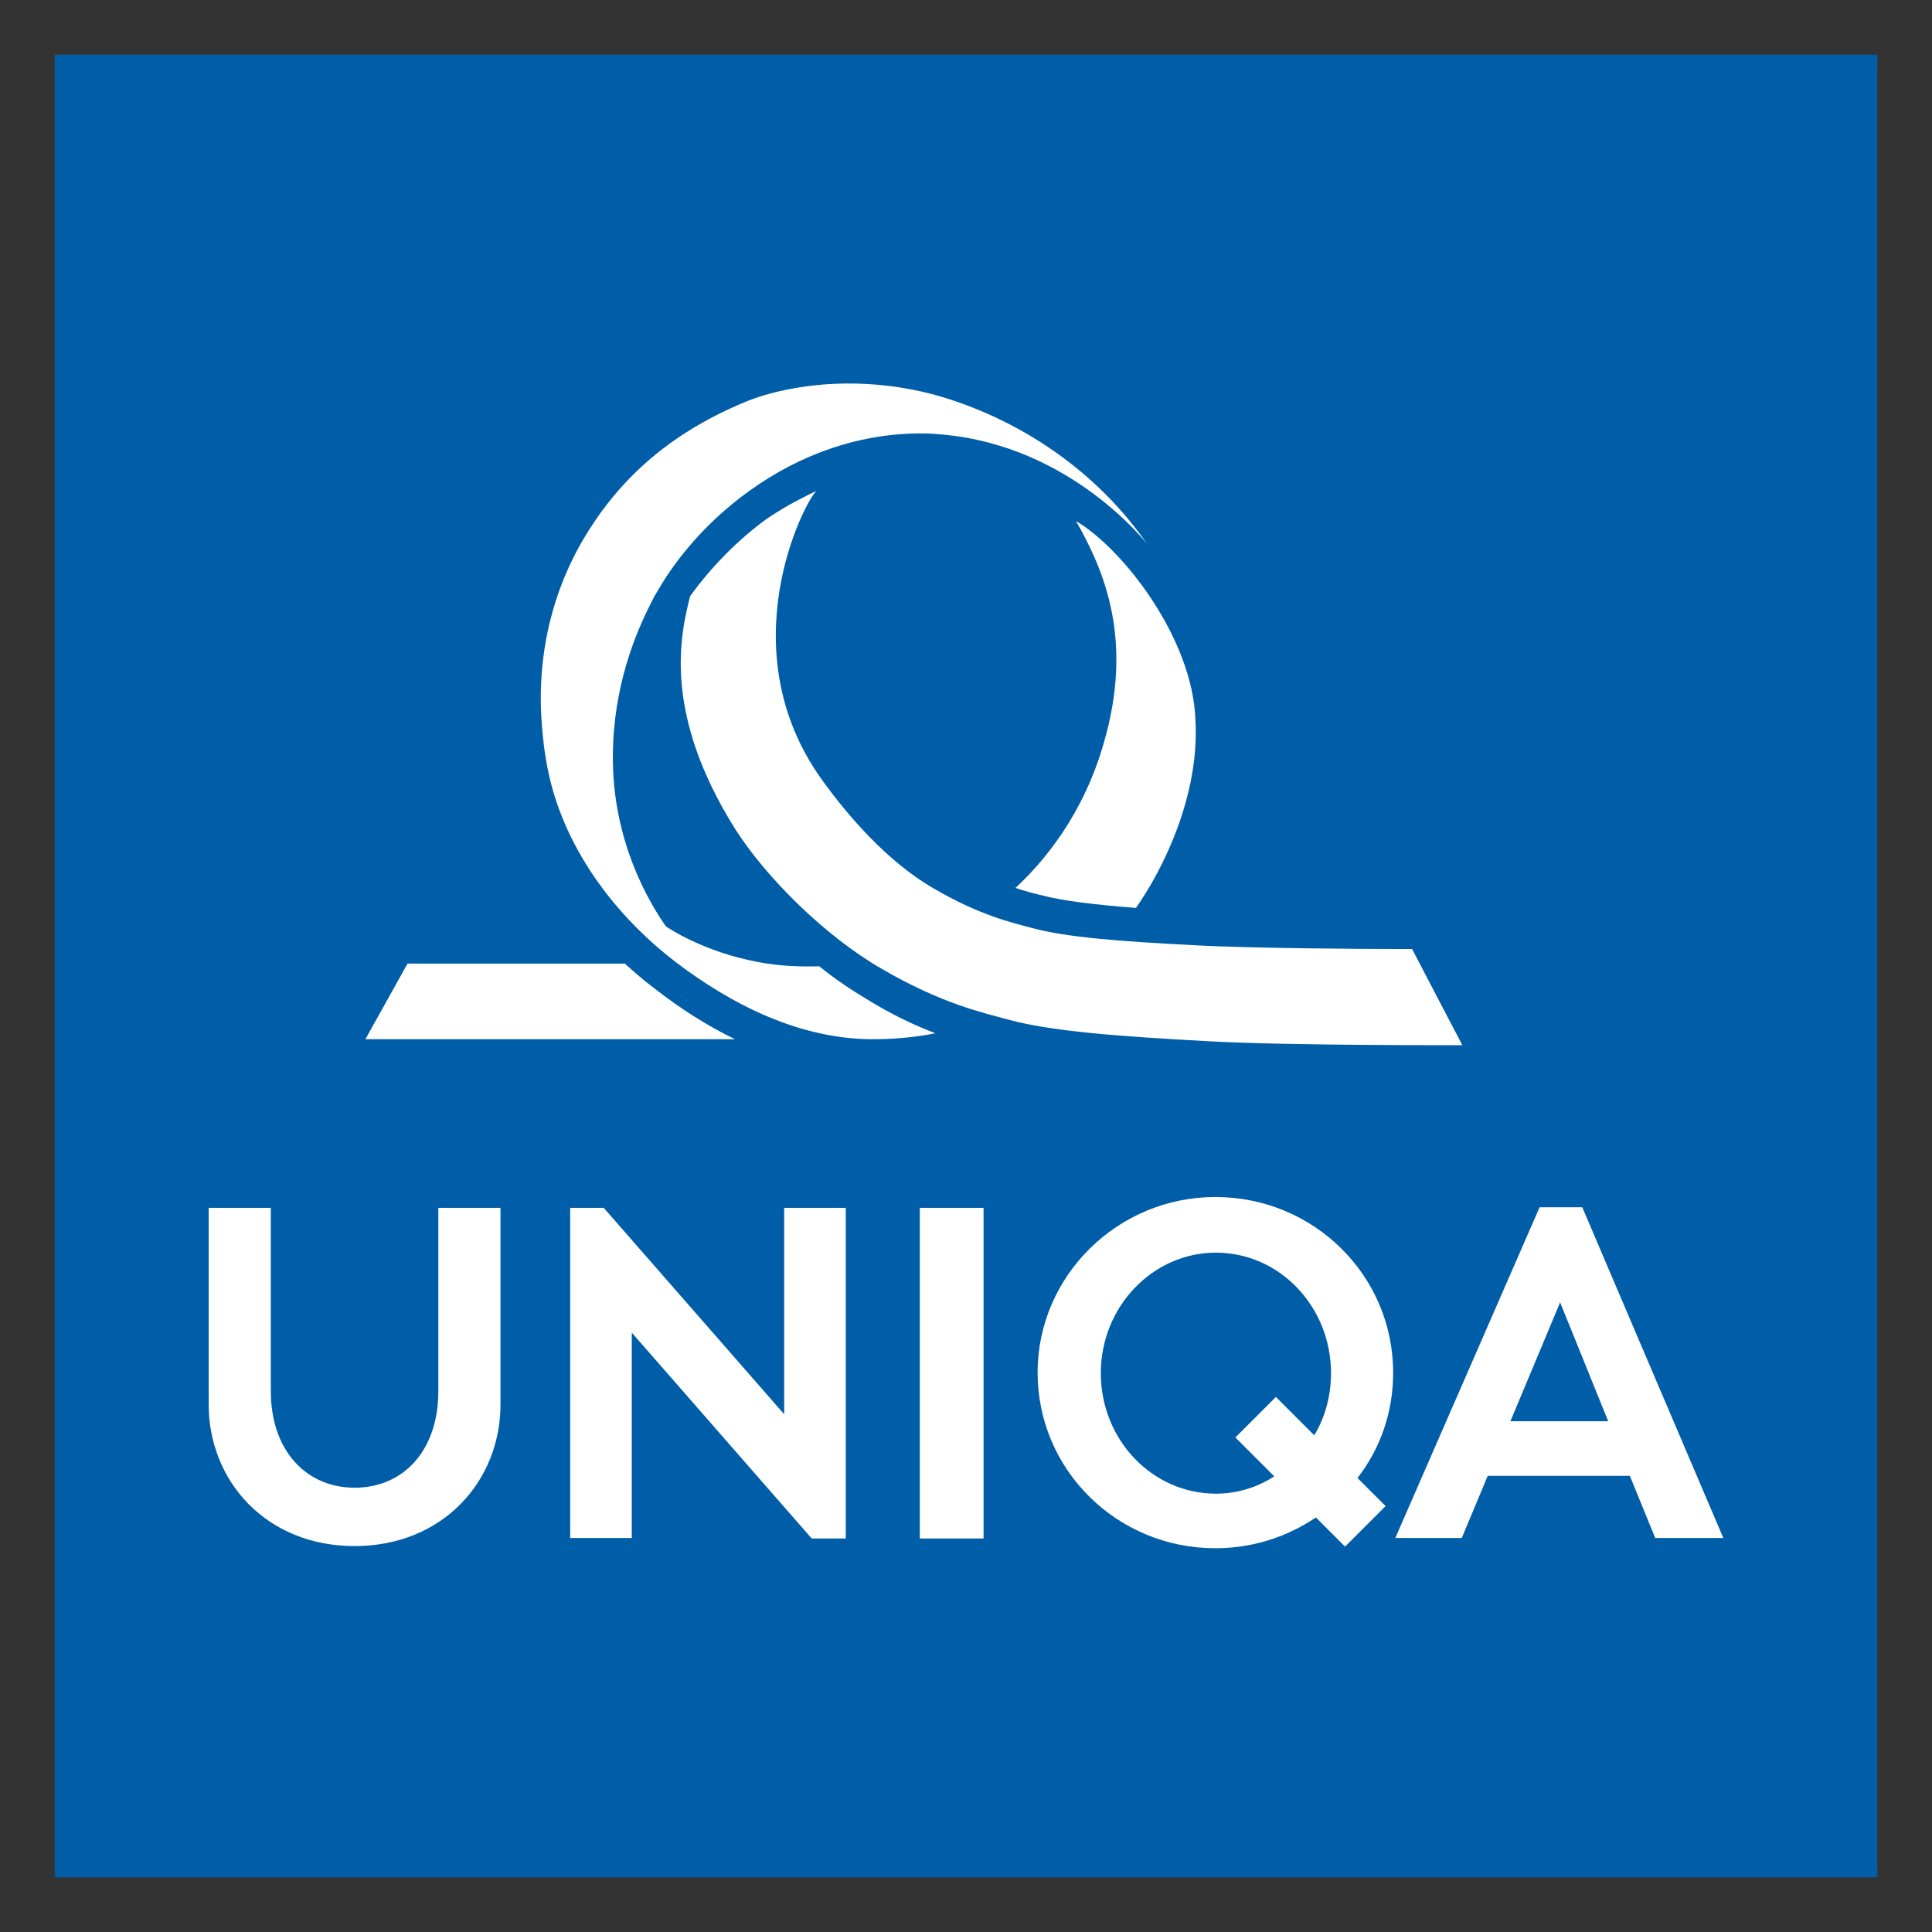
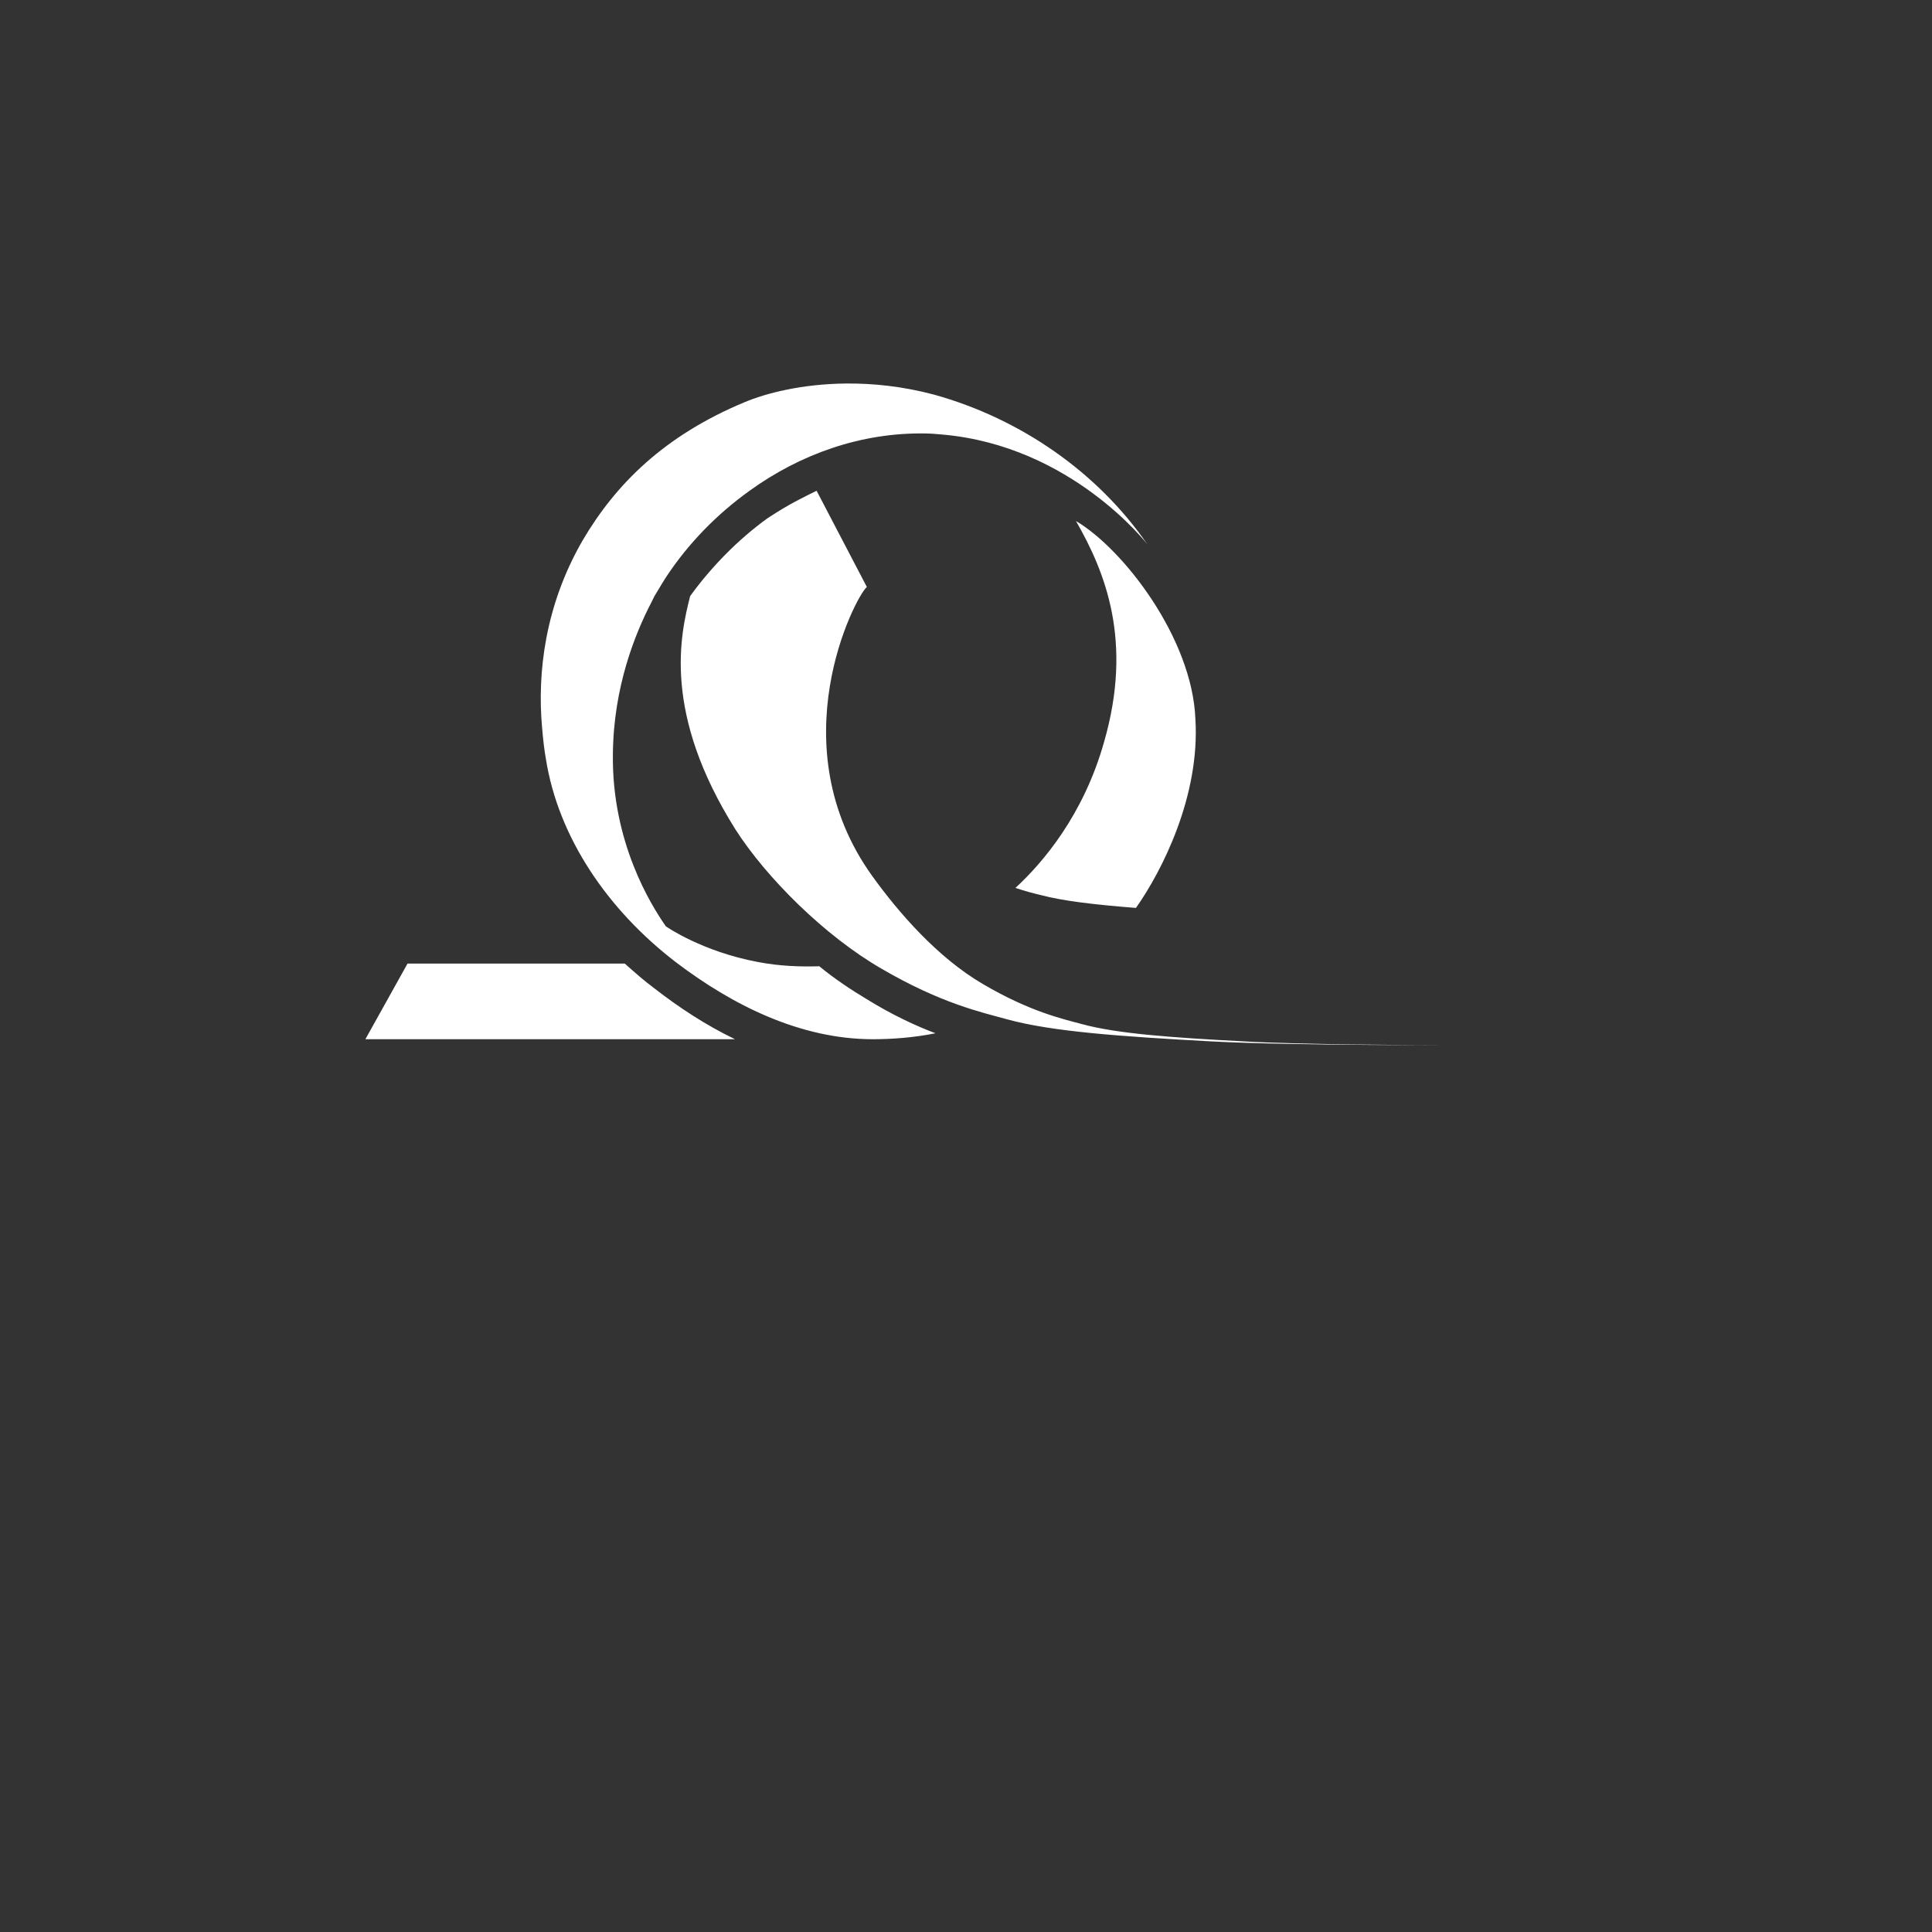
<svg xmlns="http://www.w3.org/2000/svg" id="svg1323" version="1.1" width="768" height="768" viewBox="-10.119 -10.119 357.538 357.538">
  <rect x="-10.119" y="-10.119" width="357.538" height="357.538" fill="#333333" stroke="none" />
  <defs id="defs1320" />
-   <rect style="font-variant-east_asian:normal;opacity:1;vector-effect:none;fill:#005da8;fill-opacity:1;stroke-width:1;stroke-linecap:butt;stroke-linejoin:miter;stroke-miterlimit:4;stroke-dasharray:none;stroke-dashoffset:0;stroke-opacity:1" id="rect1254" height="337.3" width="337.3" class="st0" x="0" y="0" />
-   <path id="path1256" d="m 214.801,211.4 c -18.1,0 -32.9,14.6 -32.9,32.5 0,18 14.7,32.5 32.9,32.5 6.9,0 13.3,-2.101 18.6,-5.701 l 5.4,5.4 7.5,-7.5 -5.201,-5.199 c 4.2,-5.4 6.6,-12.1 6.6,-19.5 0,-18 -14.698,-32.5 -32.898,-32.5 z m 60,1.9 L 248.1,274.5 h 12.301 L 265.199,263 H 291.5 l 4.699,11.5 h 12.602 l -26.102,-61.199 z m -246.301,0.1 v 36.4 c 0,14.1 10.6,26.199 27,26.199 16.4,0 27,-12.099 27,-26.199 v -36.4 h -11.5 v 33.9 c 0,11.2 -6.6,17.898 -15.5,17.898 -8.8,0 -15.5,-6.698 -15.5,-17.898 v -33.9 z m 66.9,0 v 61.1 h 11.4 v -38 l 33.299,38.1 h 6.301 V 213.4 H 135 v 38.199 l -33.4,-38.199 z m 64.699,0 v 61.199 h 11.801 v -61.199 z m 54.801,8.299 c 11.8,0 21.299,10.001 21.299,22.301 0,4.2 -1.1,8.2 -3.1,11.5 L 226,248.4 l -7.5,7.5 7.199,7.199 c -3.1,2 -6.799,3.201 -10.799,3.201 -11.8,0 -21.301,-10.001 -21.301,-22.301 0,-12.3 9.601,-22.301 21.301,-22.301 z m 63.699,9.201 8.9,22 h -18.1 z" style="fill:#ffffff" />
-   <path id="path1270" d="m 146.449,60.855 c -8.226,0.077 -14.875,1.82 -18.75,3.445 -14.9,6.2 -23.9,15.2 -30,25.6 -7,12.1 -8.4,24.6 -7.5,34.6 0.2,2.4 0.401,4.101 0.701,5.801 2.3,14.6 11.5,28 24,37.6 10.5,8 23.1,14.299 36.5,14.299 3.6,0 7.6,-0.3 11.6,-1.1 -3.7,-1.4 -7.999,-3.399 -12.699,-6.299 -3,-1.8 -6.001,-3.802 -8.801,-6.102 -3.4,0.1 -7.3,0.001 -11.4,-0.799 -10.2,-1.9 -16.9,-6.5 -17,-6.6 -2.8,-4 -9.999,-15.601 -9.799,-31.801 0.1,-12.6 4.2,-22.5 7.1,-28.1 L 111,100.199 l 0.301,-0.5 c 1,-1.7 1.698,-2.8 1.898,-3.1 4.1,-6.2 9.4,-11.6 15.4,-15.9 9.4,-6.8 20.7,-10.8 32.5,-10.6 1,0 2.101,0.101 3.201,0.201 23.9,2.1 37.898,20.299 37.898,20.299 -9.1,-13.2 -23.3,-23.199 -39.5,-27.699 -5.812,-1.538 -11.315,-2.091 -16.25,-2.045 z M 141,80.699 c -2.6,1.3 -5,2.402 -9.1,5.102 -5.4,3.9 -10.401,8.998 -14.301,14.398 -1.8,7.1 -5.2,21.601 8.4,43.201 5.7,8.9 16.5,19.699 27.1,25.799 11,6.4 18.4,8.001 23.1,9.301 8.3,2.3 21.201,3.2 37.801,4.1 14.8,0.8 46.5,0.701 46.5,0.701 L 251.199,165.5 h -4.1 c -3.8,0 -25.599,-0.099 -36.299,-0.699 -13.2,-0.7 -23.4,-1.401 -30,-3.201 -3.7,-1 -9.601,-2.3 -18.301,-7.4 -8.4,-4.9 -15.6,-13.2 -20.5,-20 -17.4,-24.2 -3.2,-51.6 -1,-53.5 z m 48,5.602 c 5.4,9.4 10.599,22.198 5.199,40.898 -3.8,13.5 -11.298,22.3 -16.398,27 1.8,0.6 3.3,1.001 4.6,1.301 4.1,1.1 9.999,1.8 17.699,2.4 4.8,-6.8 11.9,-20.7 11,-35 C 210.5,108 197.8,91.501 189,86.301 Z m -123.699,81.898 -7.801,14 h 68.4 c -5.4,-2.6 -10.4,-5.898 -14.9,-9.398 -1.9,-1.4 -3.7,-3.002 -5.5,-4.602 z" style="fill:#ffffff" />
+   <path id="path1270" d="m 146.449,60.855 c -8.226,0.077 -14.875,1.82 -18.75,3.445 -14.9,6.2 -23.9,15.2 -30,25.6 -7,12.1 -8.4,24.6 -7.5,34.6 0.2,2.4 0.401,4.101 0.701,5.801 2.3,14.6 11.5,28 24,37.6 10.5,8 23.1,14.299 36.5,14.299 3.6,0 7.6,-0.3 11.6,-1.1 -3.7,-1.4 -7.999,-3.399 -12.699,-6.299 -3,-1.8 -6.001,-3.802 -8.801,-6.102 -3.4,0.1 -7.3,0.001 -11.4,-0.799 -10.2,-1.9 -16.9,-6.5 -17,-6.6 -2.8,-4 -9.999,-15.601 -9.799,-31.801 0.1,-12.6 4.2,-22.5 7.1,-28.1 L 111,100.199 l 0.301,-0.5 c 1,-1.7 1.698,-2.8 1.898,-3.1 4.1,-6.2 9.4,-11.6 15.4,-15.9 9.4,-6.8 20.7,-10.8 32.5,-10.6 1,0 2.101,0.101 3.201,0.201 23.9,2.1 37.898,20.299 37.898,20.299 -9.1,-13.2 -23.3,-23.199 -39.5,-27.699 -5.812,-1.538 -11.315,-2.091 -16.25,-2.045 z M 141,80.699 c -2.6,1.3 -5,2.402 -9.1,5.102 -5.4,3.9 -10.401,8.998 -14.301,14.398 -1.8,7.1 -5.2,21.601 8.4,43.201 5.7,8.9 16.5,19.699 27.1,25.799 11,6.4 18.4,8.001 23.1,9.301 8.3,2.3 21.201,3.2 37.801,4.1 14.8,0.8 46.5,0.701 46.5,0.701 h -4.1 c -3.8,0 -25.599,-0.099 -36.299,-0.699 -13.2,-0.7 -23.4,-1.401 -30,-3.201 -3.7,-1 -9.601,-2.3 -18.301,-7.4 -8.4,-4.9 -15.6,-13.2 -20.5,-20 -17.4,-24.2 -3.2,-51.6 -1,-53.5 z m 48,5.602 c 5.4,9.4 10.599,22.198 5.199,40.898 -3.8,13.5 -11.298,22.3 -16.398,27 1.8,0.6 3.3,1.001 4.6,1.301 4.1,1.1 9.999,1.8 17.699,2.4 4.8,-6.8 11.9,-20.7 11,-35 C 210.5,108 197.8,91.501 189,86.301 Z m -123.699,81.898 -7.801,14 h 68.4 c -5.4,-2.6 -10.4,-5.898 -14.9,-9.398 -1.9,-1.4 -3.7,-3.002 -5.5,-4.602 z" style="fill:#ffffff" />
</svg>